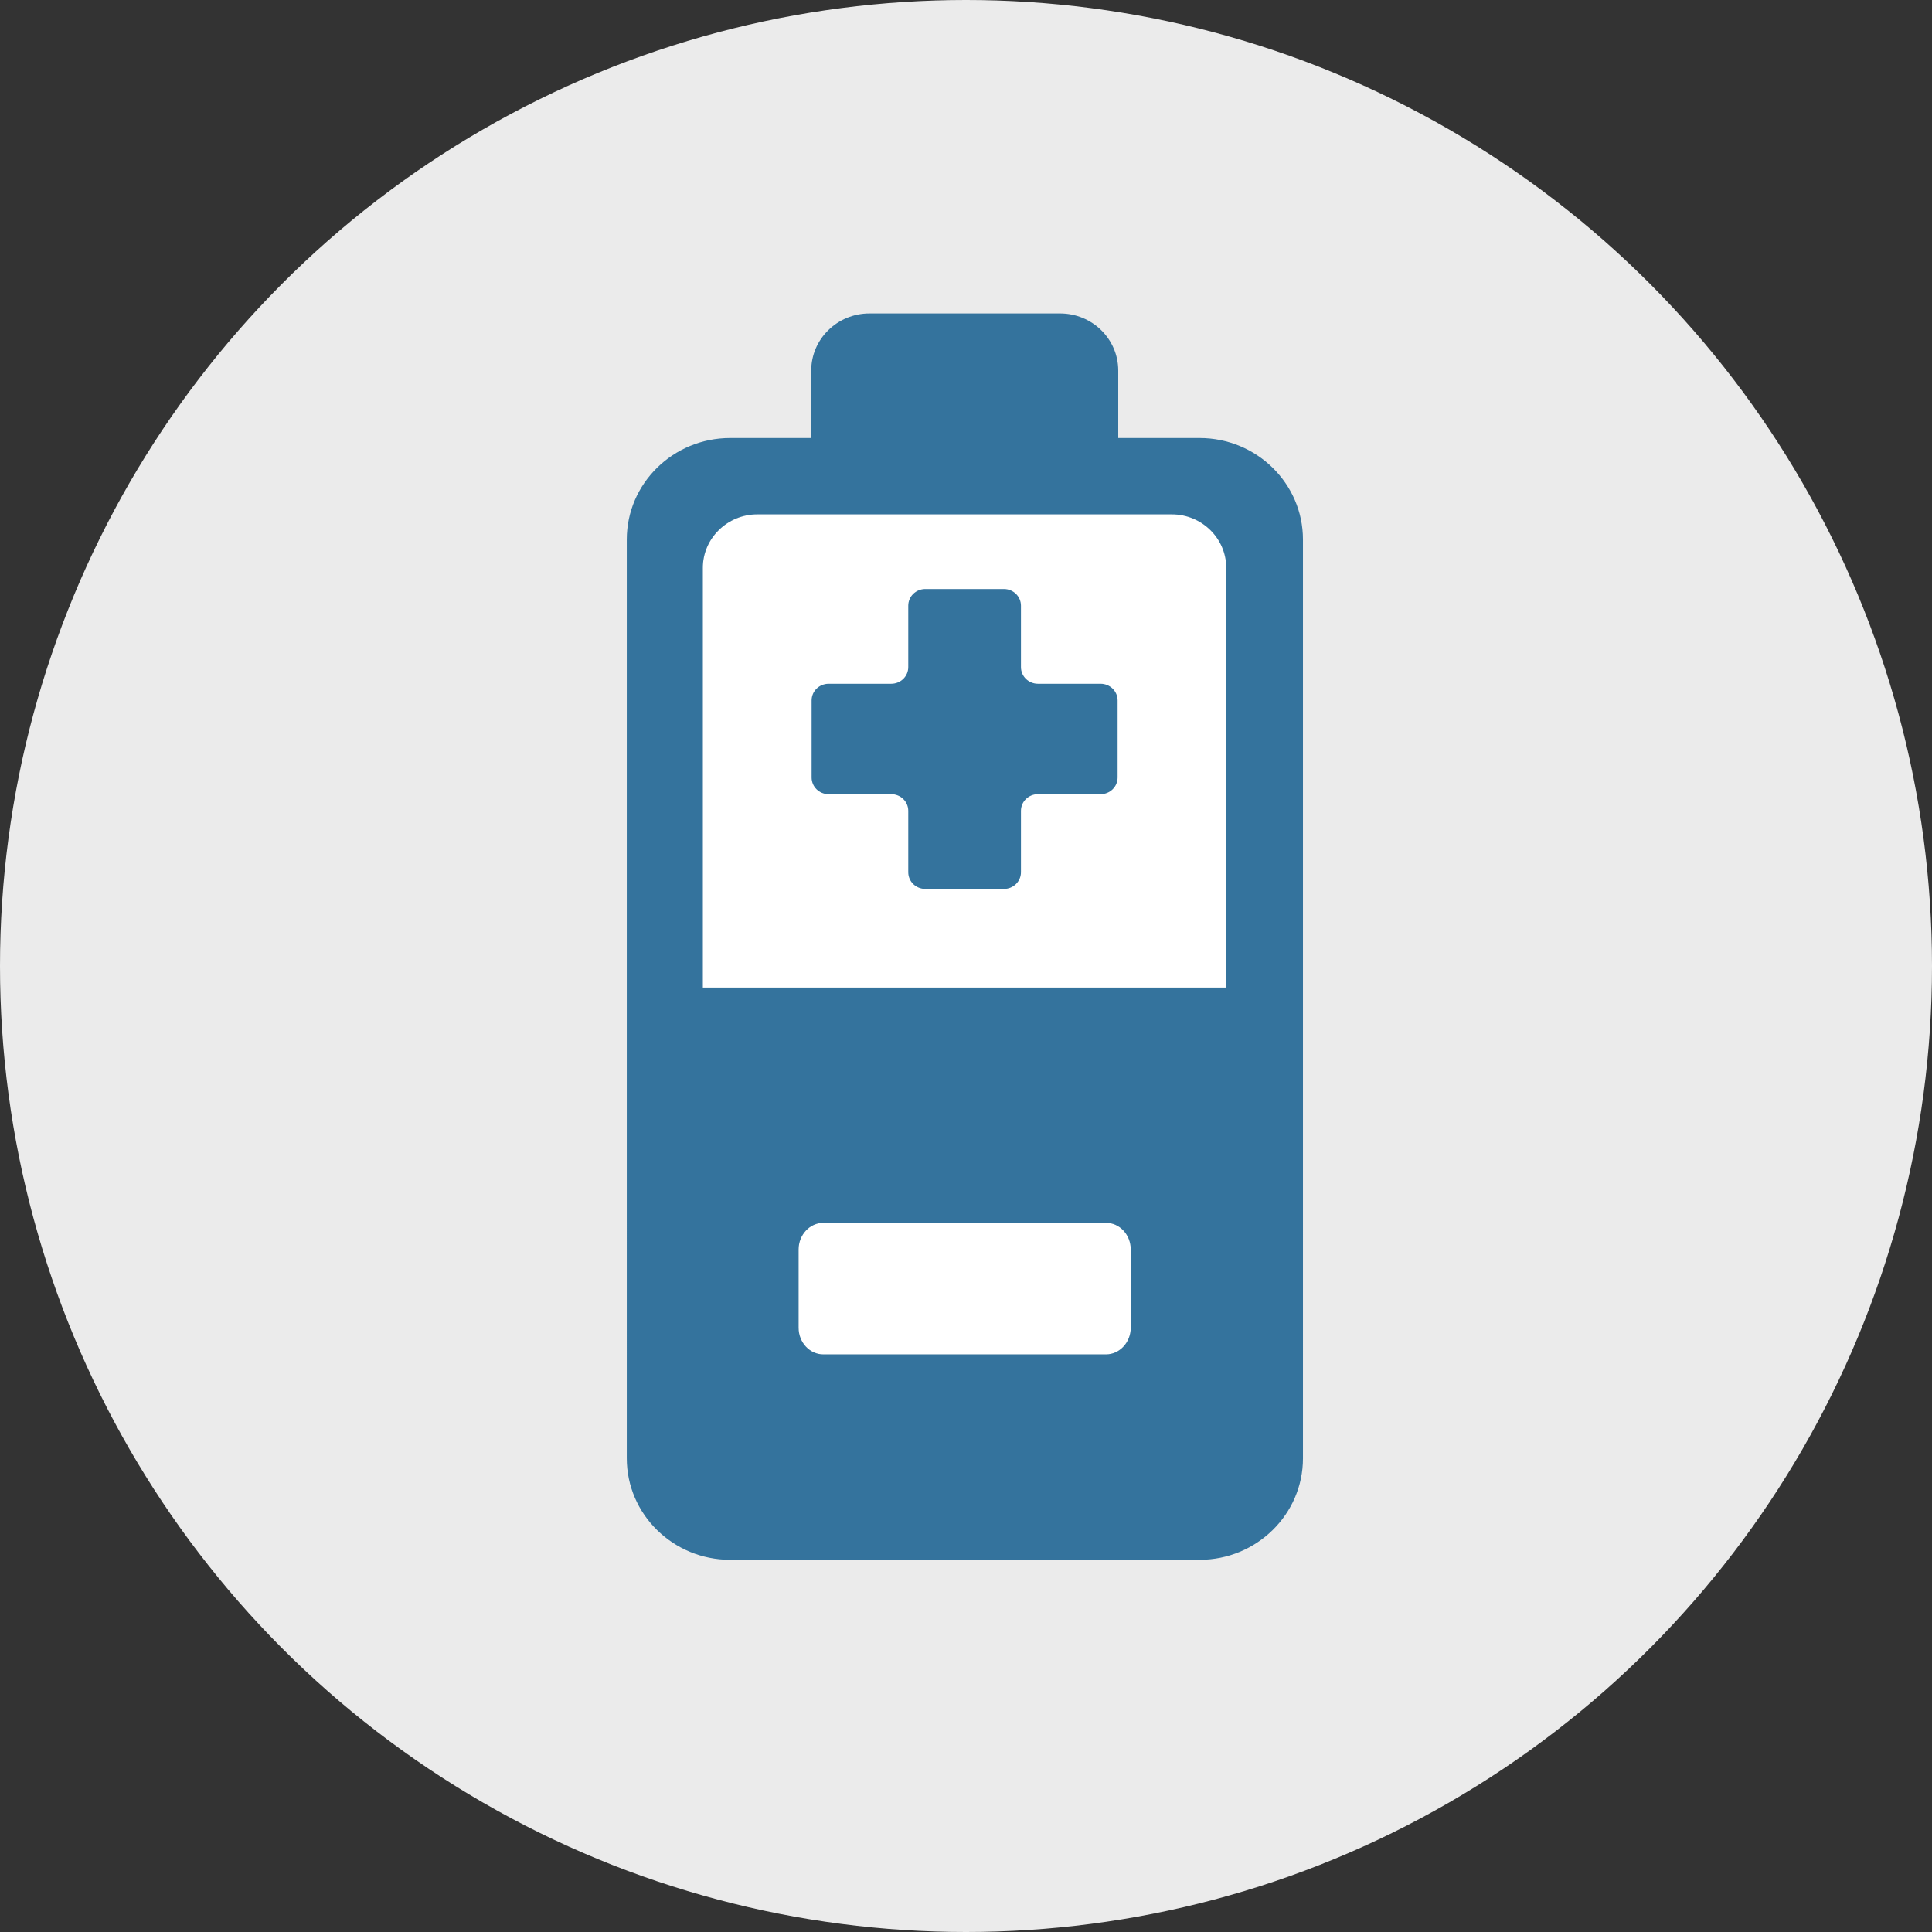
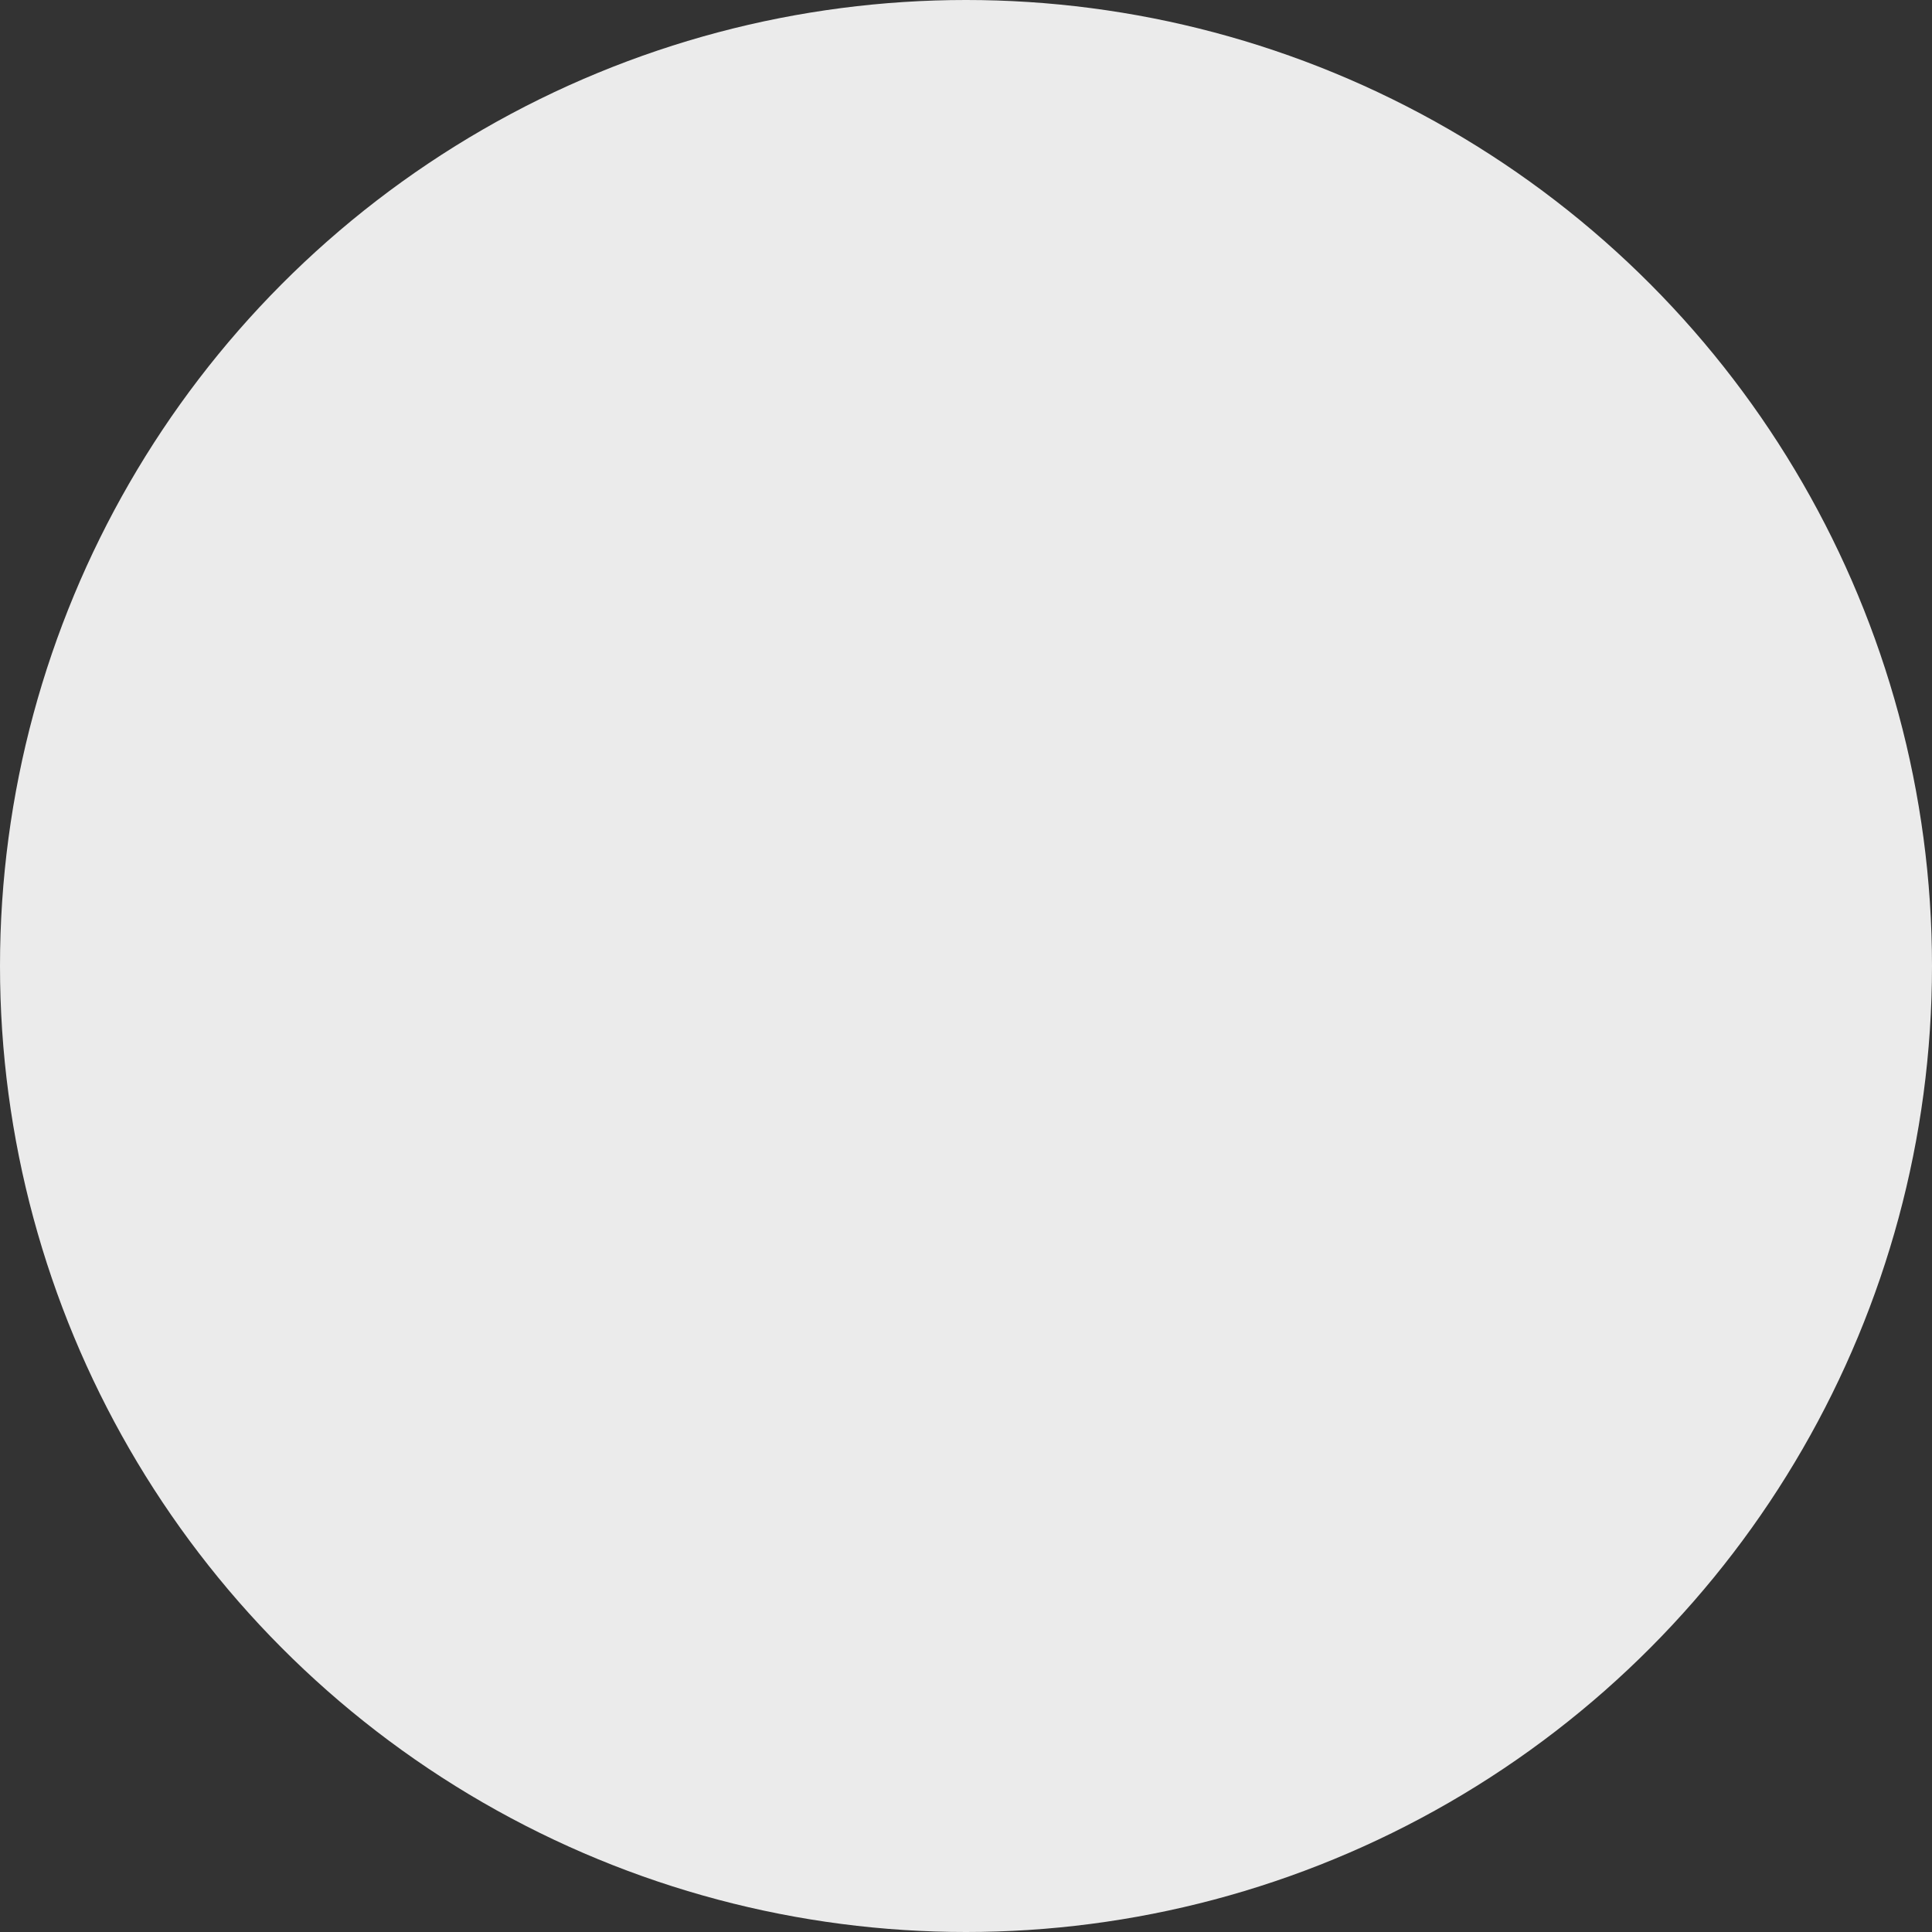
<svg xmlns="http://www.w3.org/2000/svg" id="a" viewBox="0 0 152.92 152.92">
  <rect x="0" y="0" width="152.92" height="152.92" fill="#333333" stroke="none" />
  <defs>
    <style>.b{fill:#ebebeb;}.c{fill:#fff;}.d{fill:#34739d;}</style>
  </defs>
  <circle class="b" cx="76.46" cy="76.46" r="76.46" />
  <g>
-     <path class="c" d="M97.07,78.16H55.63V44.95c0-2.34,1.94-4.24,4.32-4.24h32.79c2.39,0,4.32,1.9,4.32,4.24v33.22Z" />
-     <path class="c" d="M89.5,105.09c0,1.16-.88,2.11-1.96,2.11h-22.37c-1.08,0-1.96-.94-1.96-2.11v-6.19c0-1.16,.88-2.11,1.96-2.11h22.37c1.08,0,1.96,.94,1.96,2.11v6.19Z" />
    <g>
-       <path class="d" d="M87.11,54.12h-4.95c-.75,0-1.35-.59-1.35-1.32v-4.86c0-.73-.6-1.32-1.35-1.32h-6.22c-.75,0-1.35,.59-1.35,1.32v4.86c0,.73-.6,1.32-1.35,1.32h-4.95c-.75,0-1.35,.59-1.35,1.32v6.1c0,.73,.6,1.32,1.35,1.32h4.95c.75,0,1.35,.59,1.35,1.32v4.86c0,.73,.6,1.32,1.35,1.32h6.22c.75,0,1.35-.59,1.35-1.32v-4.86c0-.73,.6-1.32,1.35-1.32h4.95c.75,0,1.35-.59,1.35-1.32v-6.1c0-.73-.6-1.32-1.35-1.32Z" />
-       <path class="d" d="M94.93,34.67h-6.42v-5.34c0-2.5-2.06-4.52-4.61-4.52h-15.08c-2.55,0-4.61,2.03-4.61,4.52v5.34h-6.42c-4.51,0-8.18,3.6-8.18,8.03V115.43c0,4.43,3.67,8.03,8.18,8.03h37.16c4.51,0,8.18-3.6,8.18-8.03V42.7c0-4.43-3.67-8.03-8.18-8.03Zm-5.43,70.42c0,1.16-.88,2.11-1.96,2.11h-22.37c-1.08,0-1.96-.94-1.96-2.11v-6.19c0-1.16,.88-2.11,1.96-2.11h22.37c1.08,0,1.96,.94,1.96,2.11v6.19Zm7.57-26.92H55.63V44.95c0-2.34,1.94-4.24,4.32-4.24h32.79c2.39,0,4.32,1.9,4.32,4.24v33.22Z" />
-     </g>
+       </g>
  </g>
</svg>